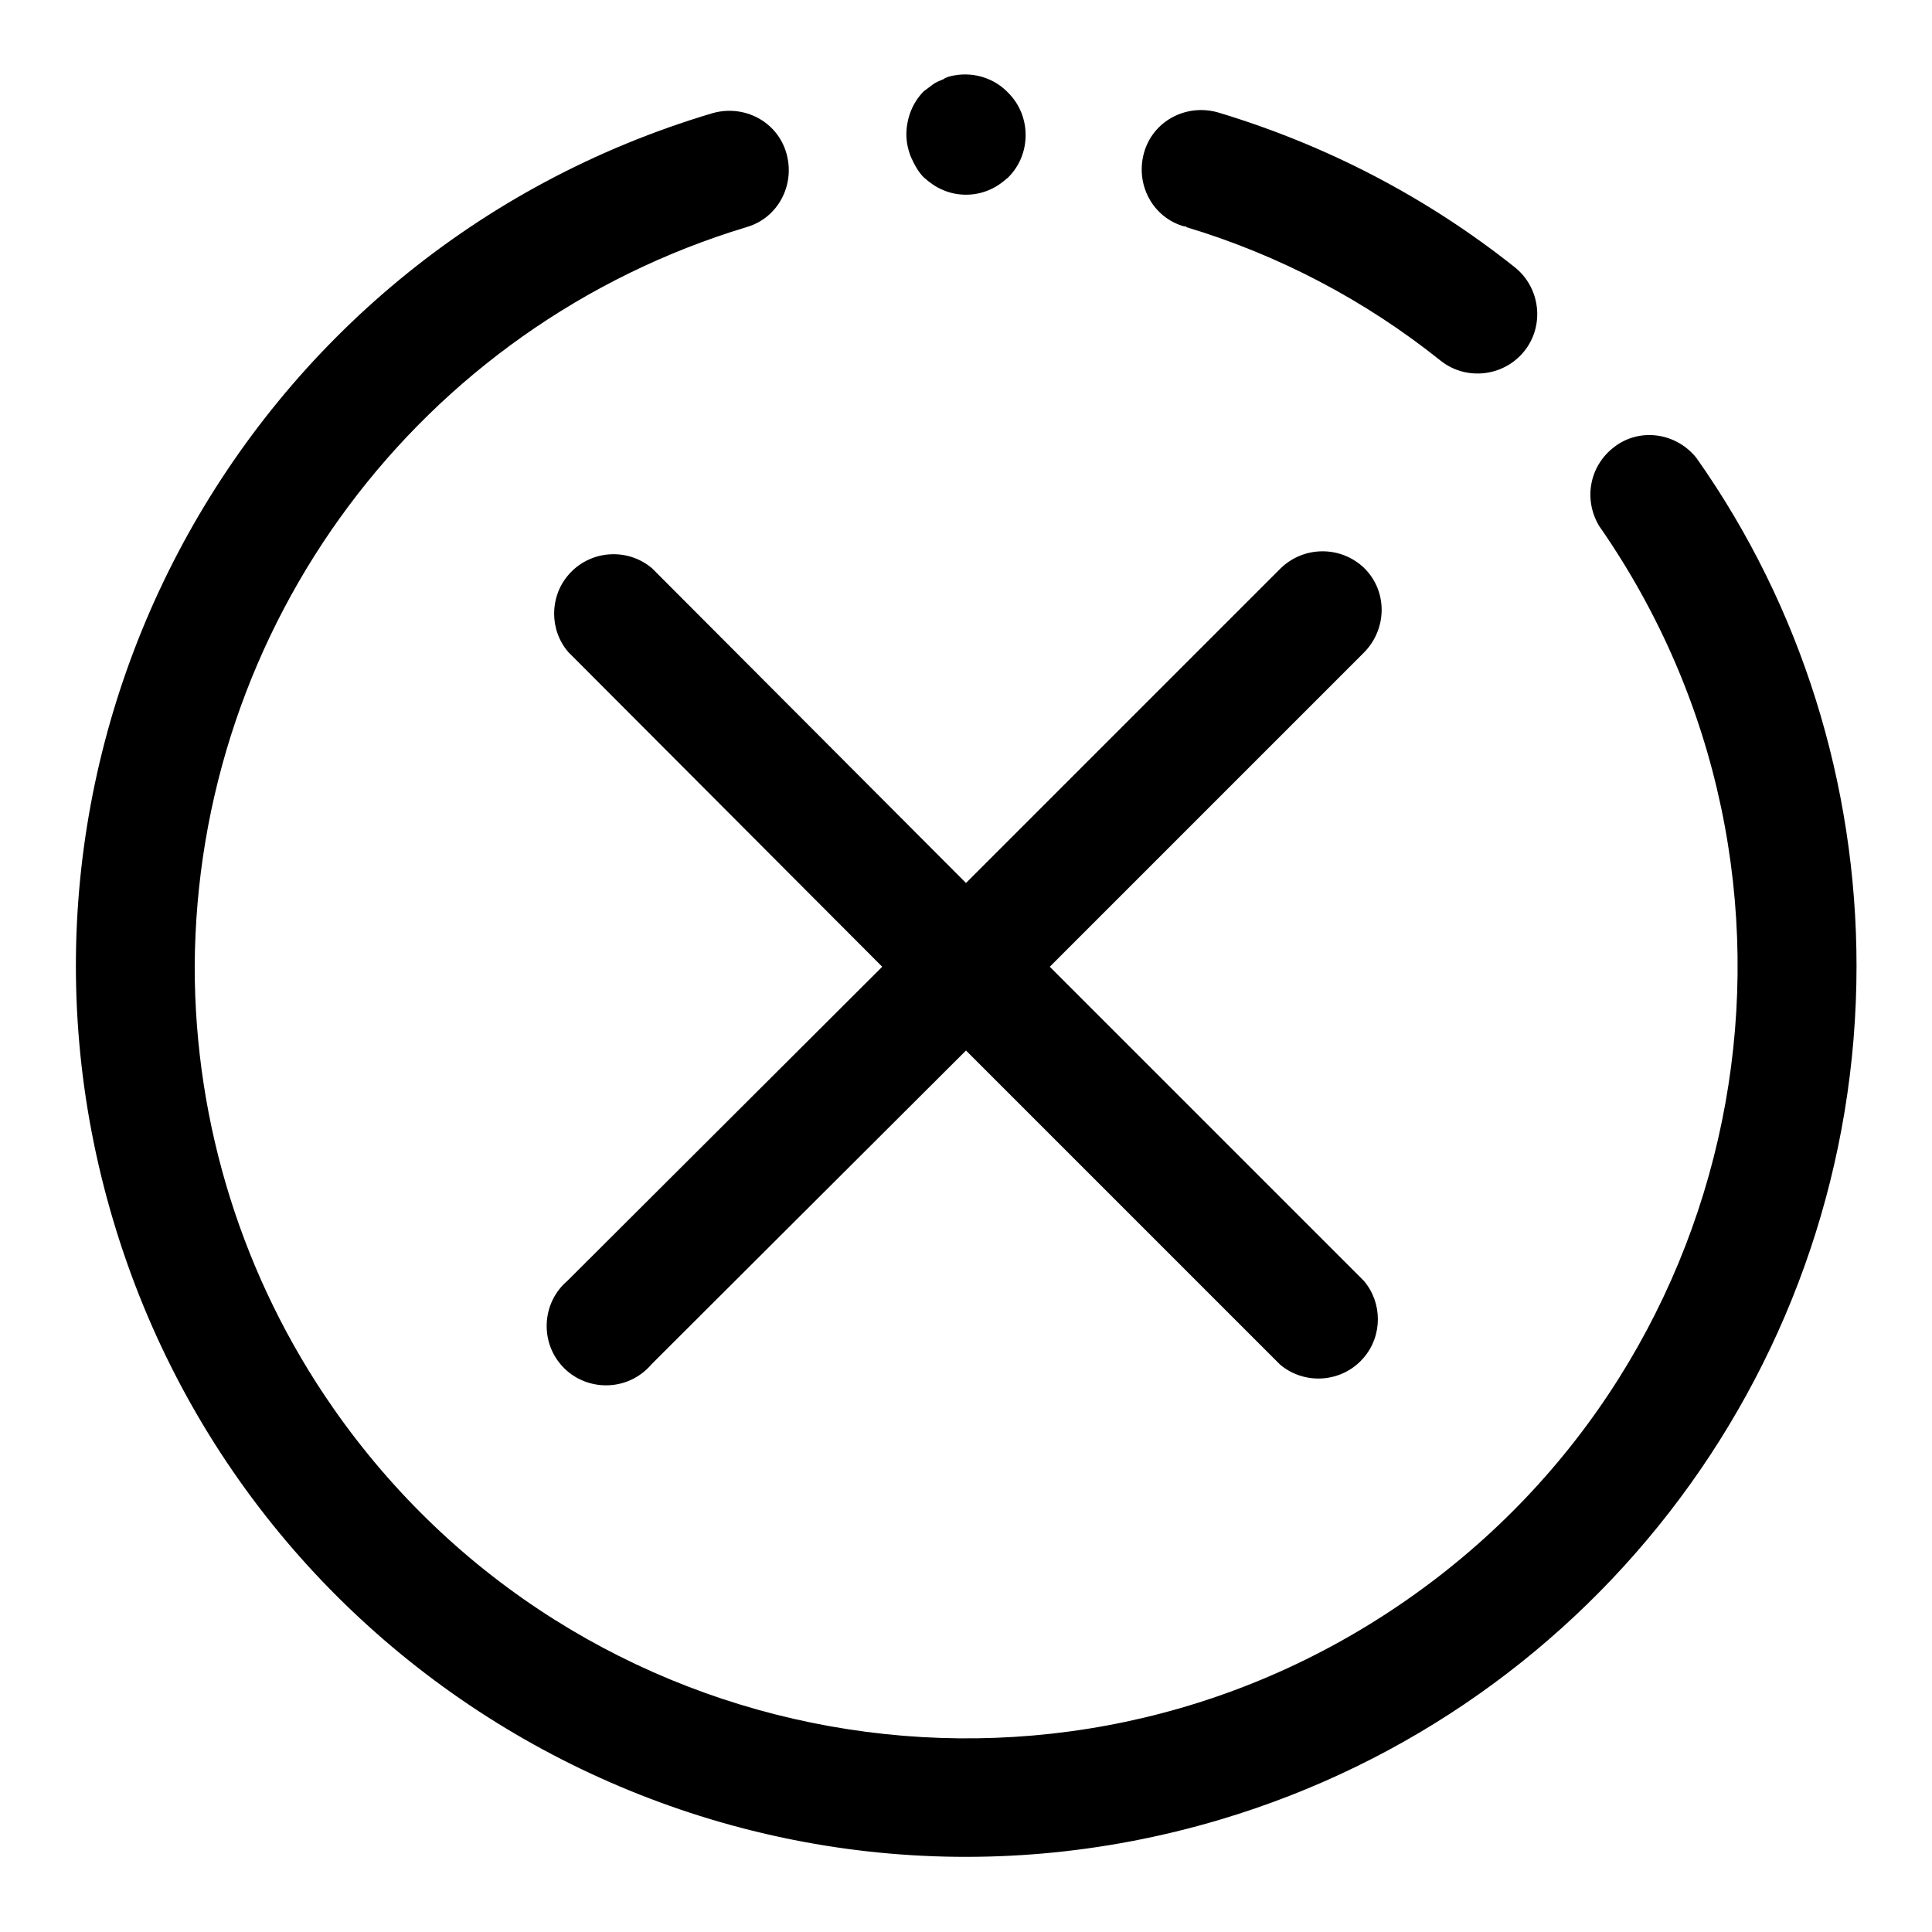
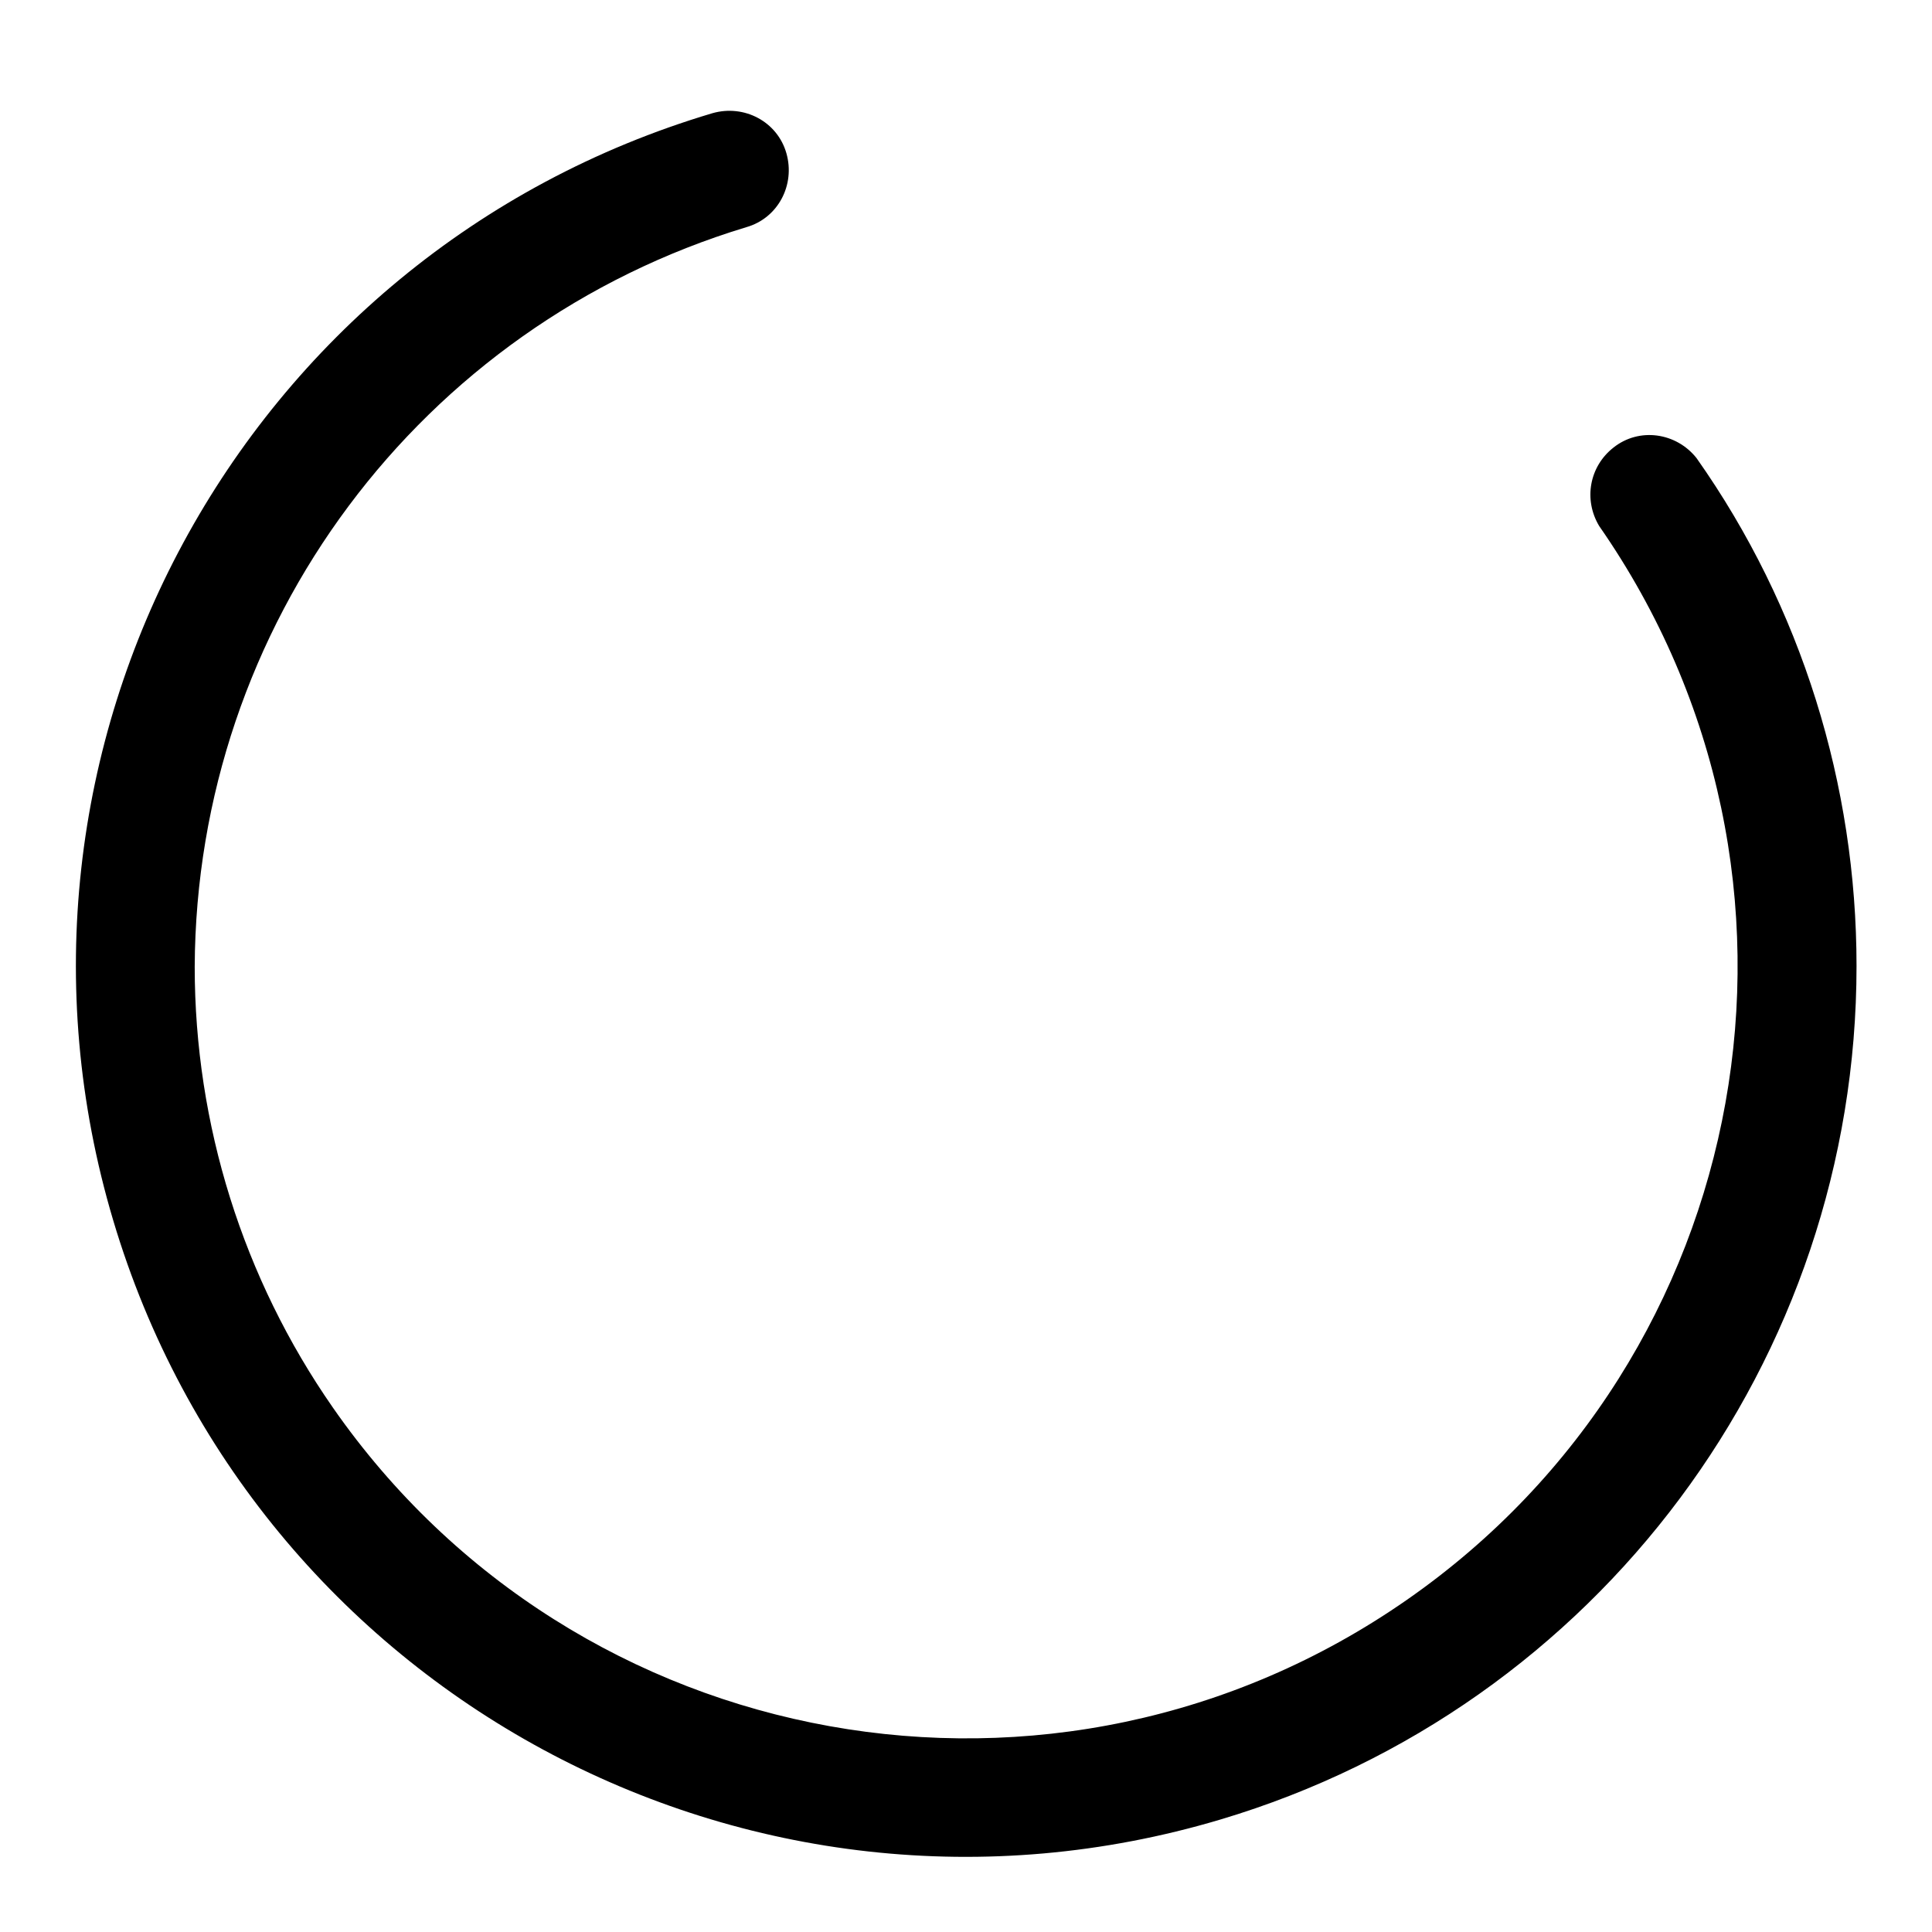
<svg xmlns="http://www.w3.org/2000/svg" version="1.1" x="0px" y="0px" viewBox="0 0 256 256" enable-background="new 0 0 256 256" xml:space="preserve">
  <g>
    <path fill="#000000" d="M224.8,60.7c-2.7-3.4-7.6-4.1-11-1.4c-3.2,2.5-4,6.9-1.9,10.4c32.3,46.4,20.8,110.1-25.5,142.3 c-46.4,32.3-110.1,20.8-142.3-25.5c-11.9-17.1-18.3-37.5-18.3-58.4c0.2-45.2,29.8-84.9,73.1-98c4.2-1.2,6.5-5.6,5.3-9.8 c-1.2-4.2-5.6-6.5-9.8-5.3c-62.5,18.6-98,84.3-79.4,146.7c18.6,62.5,84.3,98,146.7,79.4c50-14.9,84.3-60.9,84.3-113.1 C246,104,238.7,80.4,224.8,60.7z" />
-     <path fill="#000000" d="M157.2,30.1c12.3,3.7,23.7,9.7,33.7,17.7c3.4,2.7,8.4,2.1,11.1-1.3c2.7-3.4,2.1-8.4-1.3-11.1 c-11.7-9.3-25-16.2-39.3-20.5c-4.2-1.2-8.6,1.1-9.8,5.3c-1.2,4.2,1.1,8.6,5.3,9.8H157.2z M122.4,23.5c0.8,0.7,1.6,1.3,2.6,1.7 c1.9,0.8,4.1,0.8,6,0c1-0.4,1.8-1,2.6-1.7c1.5-1.5,2.3-3.5,2.3-5.6c0-2.1-0.8-4.1-2.3-5.6c-1.8-1.9-4.5-2.8-7.2-2.3 c-0.5,0.1-1,0.2-1.4,0.5c-0.5,0.2-1,0.4-1.4,0.7l-1.2,0.9c-0.7,0.7-1.3,1.6-1.7,2.6c-0.4,1-0.6,2.1-0.6,3.1c0,1,0.2,2,0.6,3 C121.2,21.9,121.7,22.8,122.4,23.5z M180.8,75.3c-3.1-3-8-3-11.1,0L128,117L86.4,75.3c-3.3-2.8-8.3-2.4-11.1,0.9 c-2.5,2.9-2.5,7.3,0,10.2l41.6,41.7l-41.7,41.6c-3.3,2.8-3.7,7.8-0.9,11.1c2.8,3.3,7.8,3.7,11.1,0.9c0.3-0.3,0.6-0.5,0.9-0.9 l41.7-41.6l41.6,41.6c3.3,2.8,8.3,2.4,11.1-0.9c2.5-2.9,2.5-7.3,0-10.2l-41.6-41.6l41.6-41.6C183.8,83.4,183.9,78.4,180.8,75.3 C180.8,75.3,180.8,75.3,180.8,75.3L180.8,75.3z" />
  </g>
</svg>